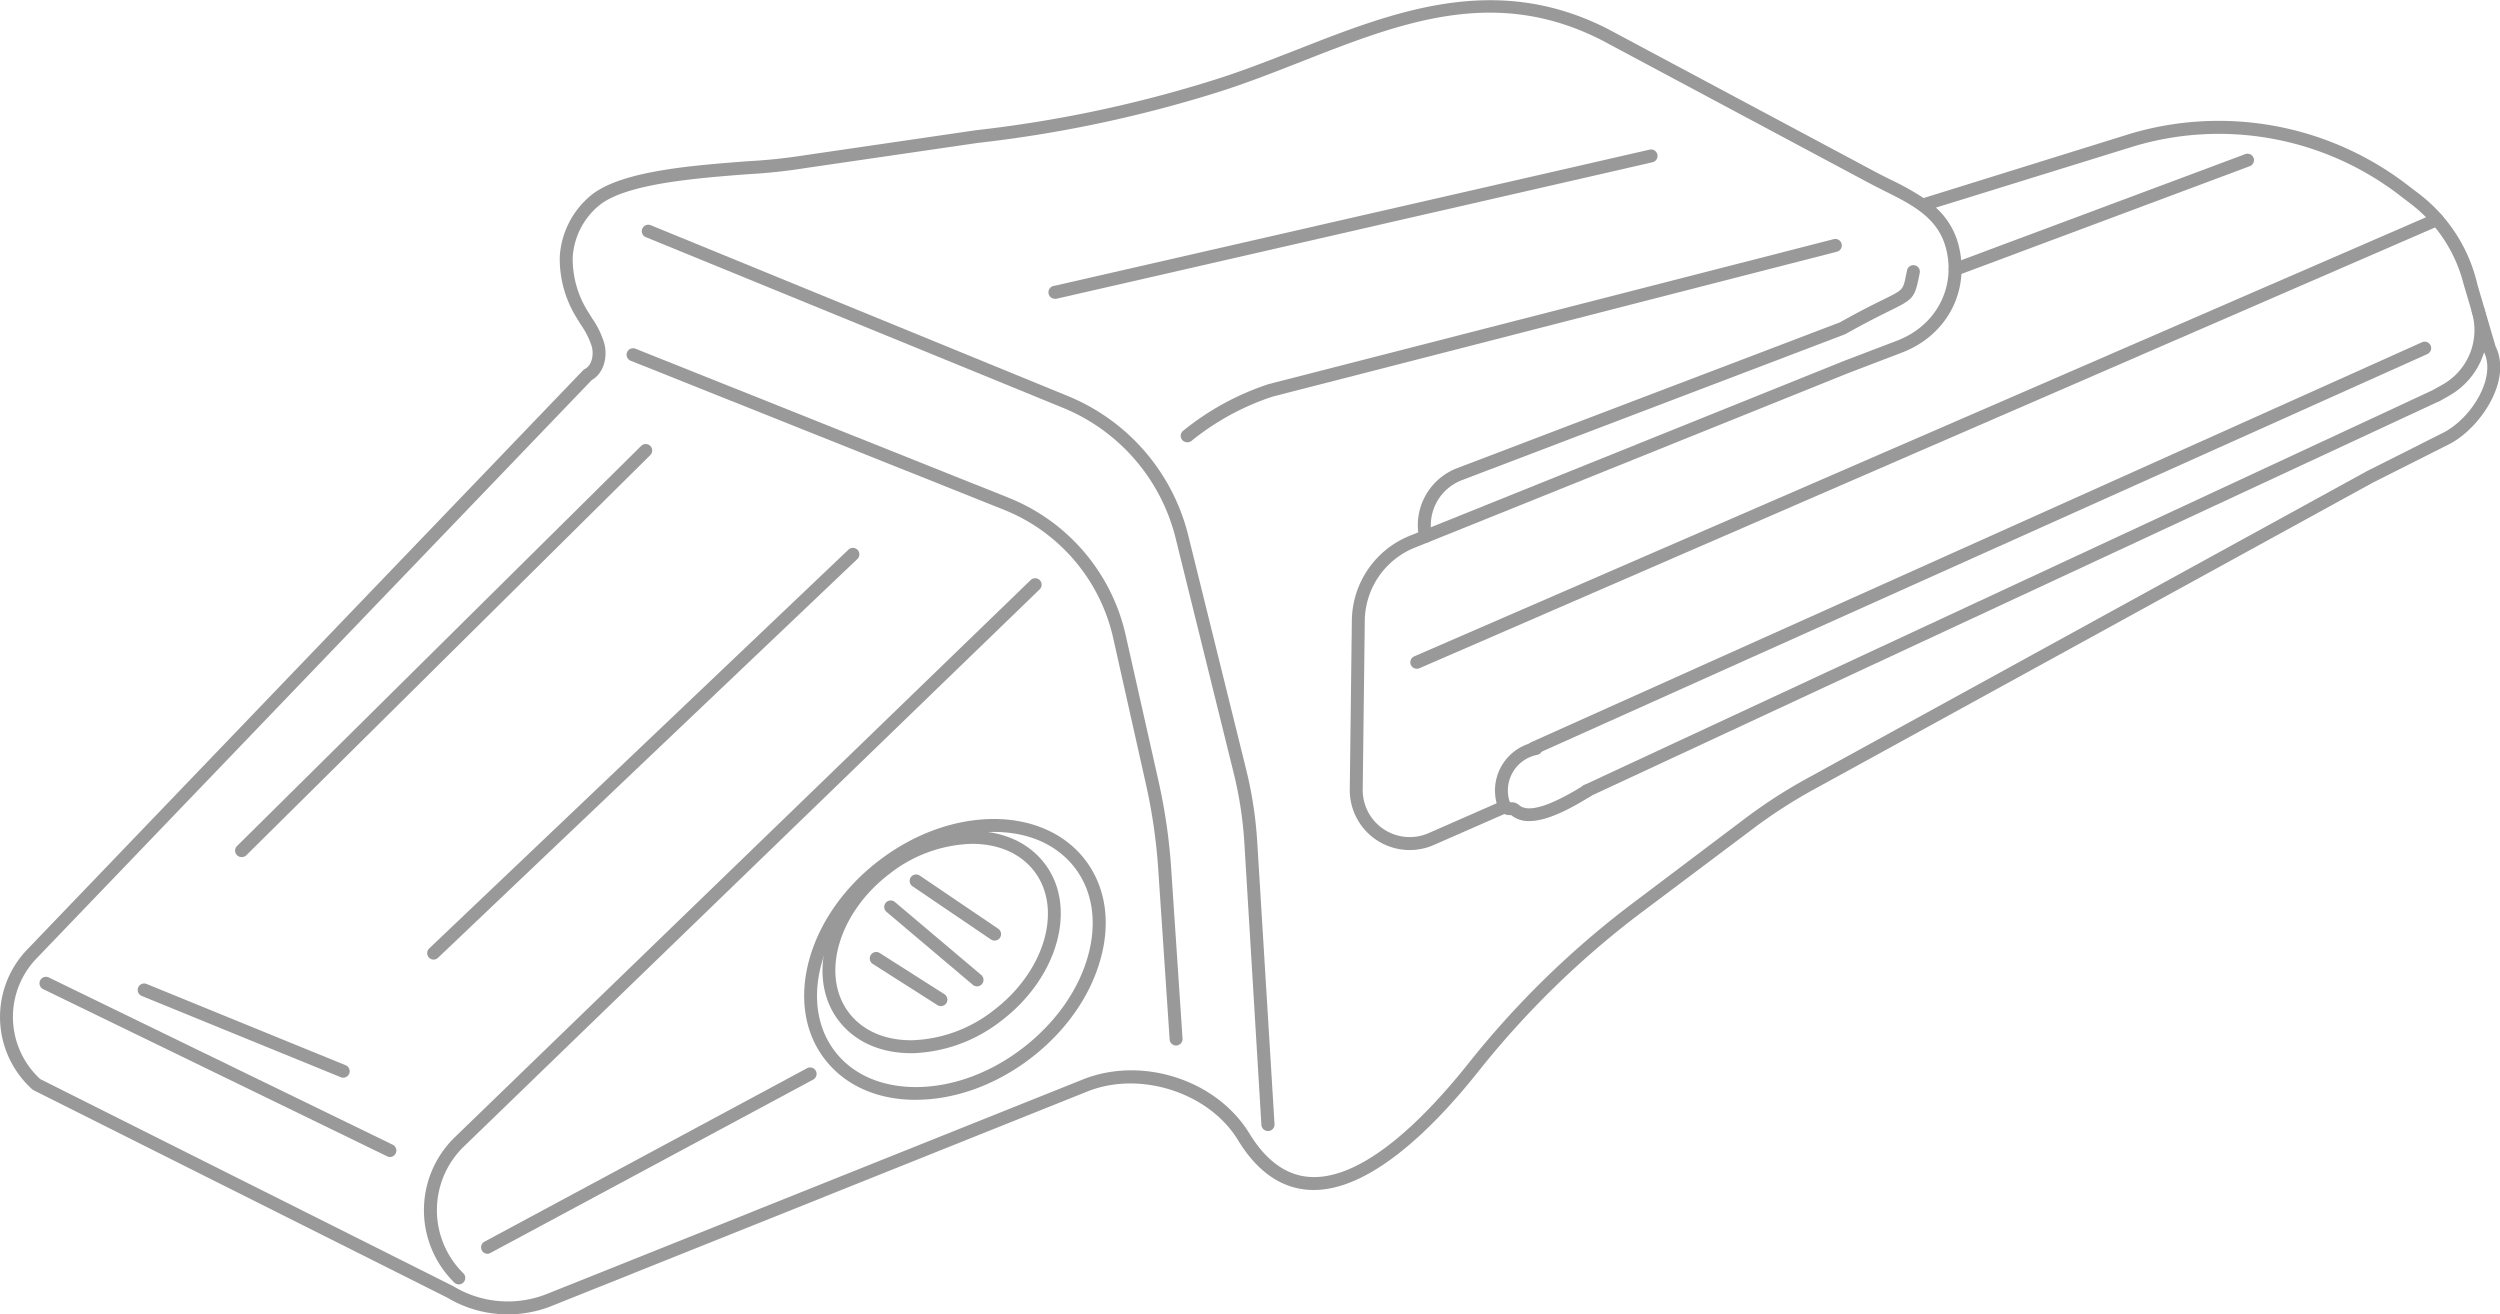
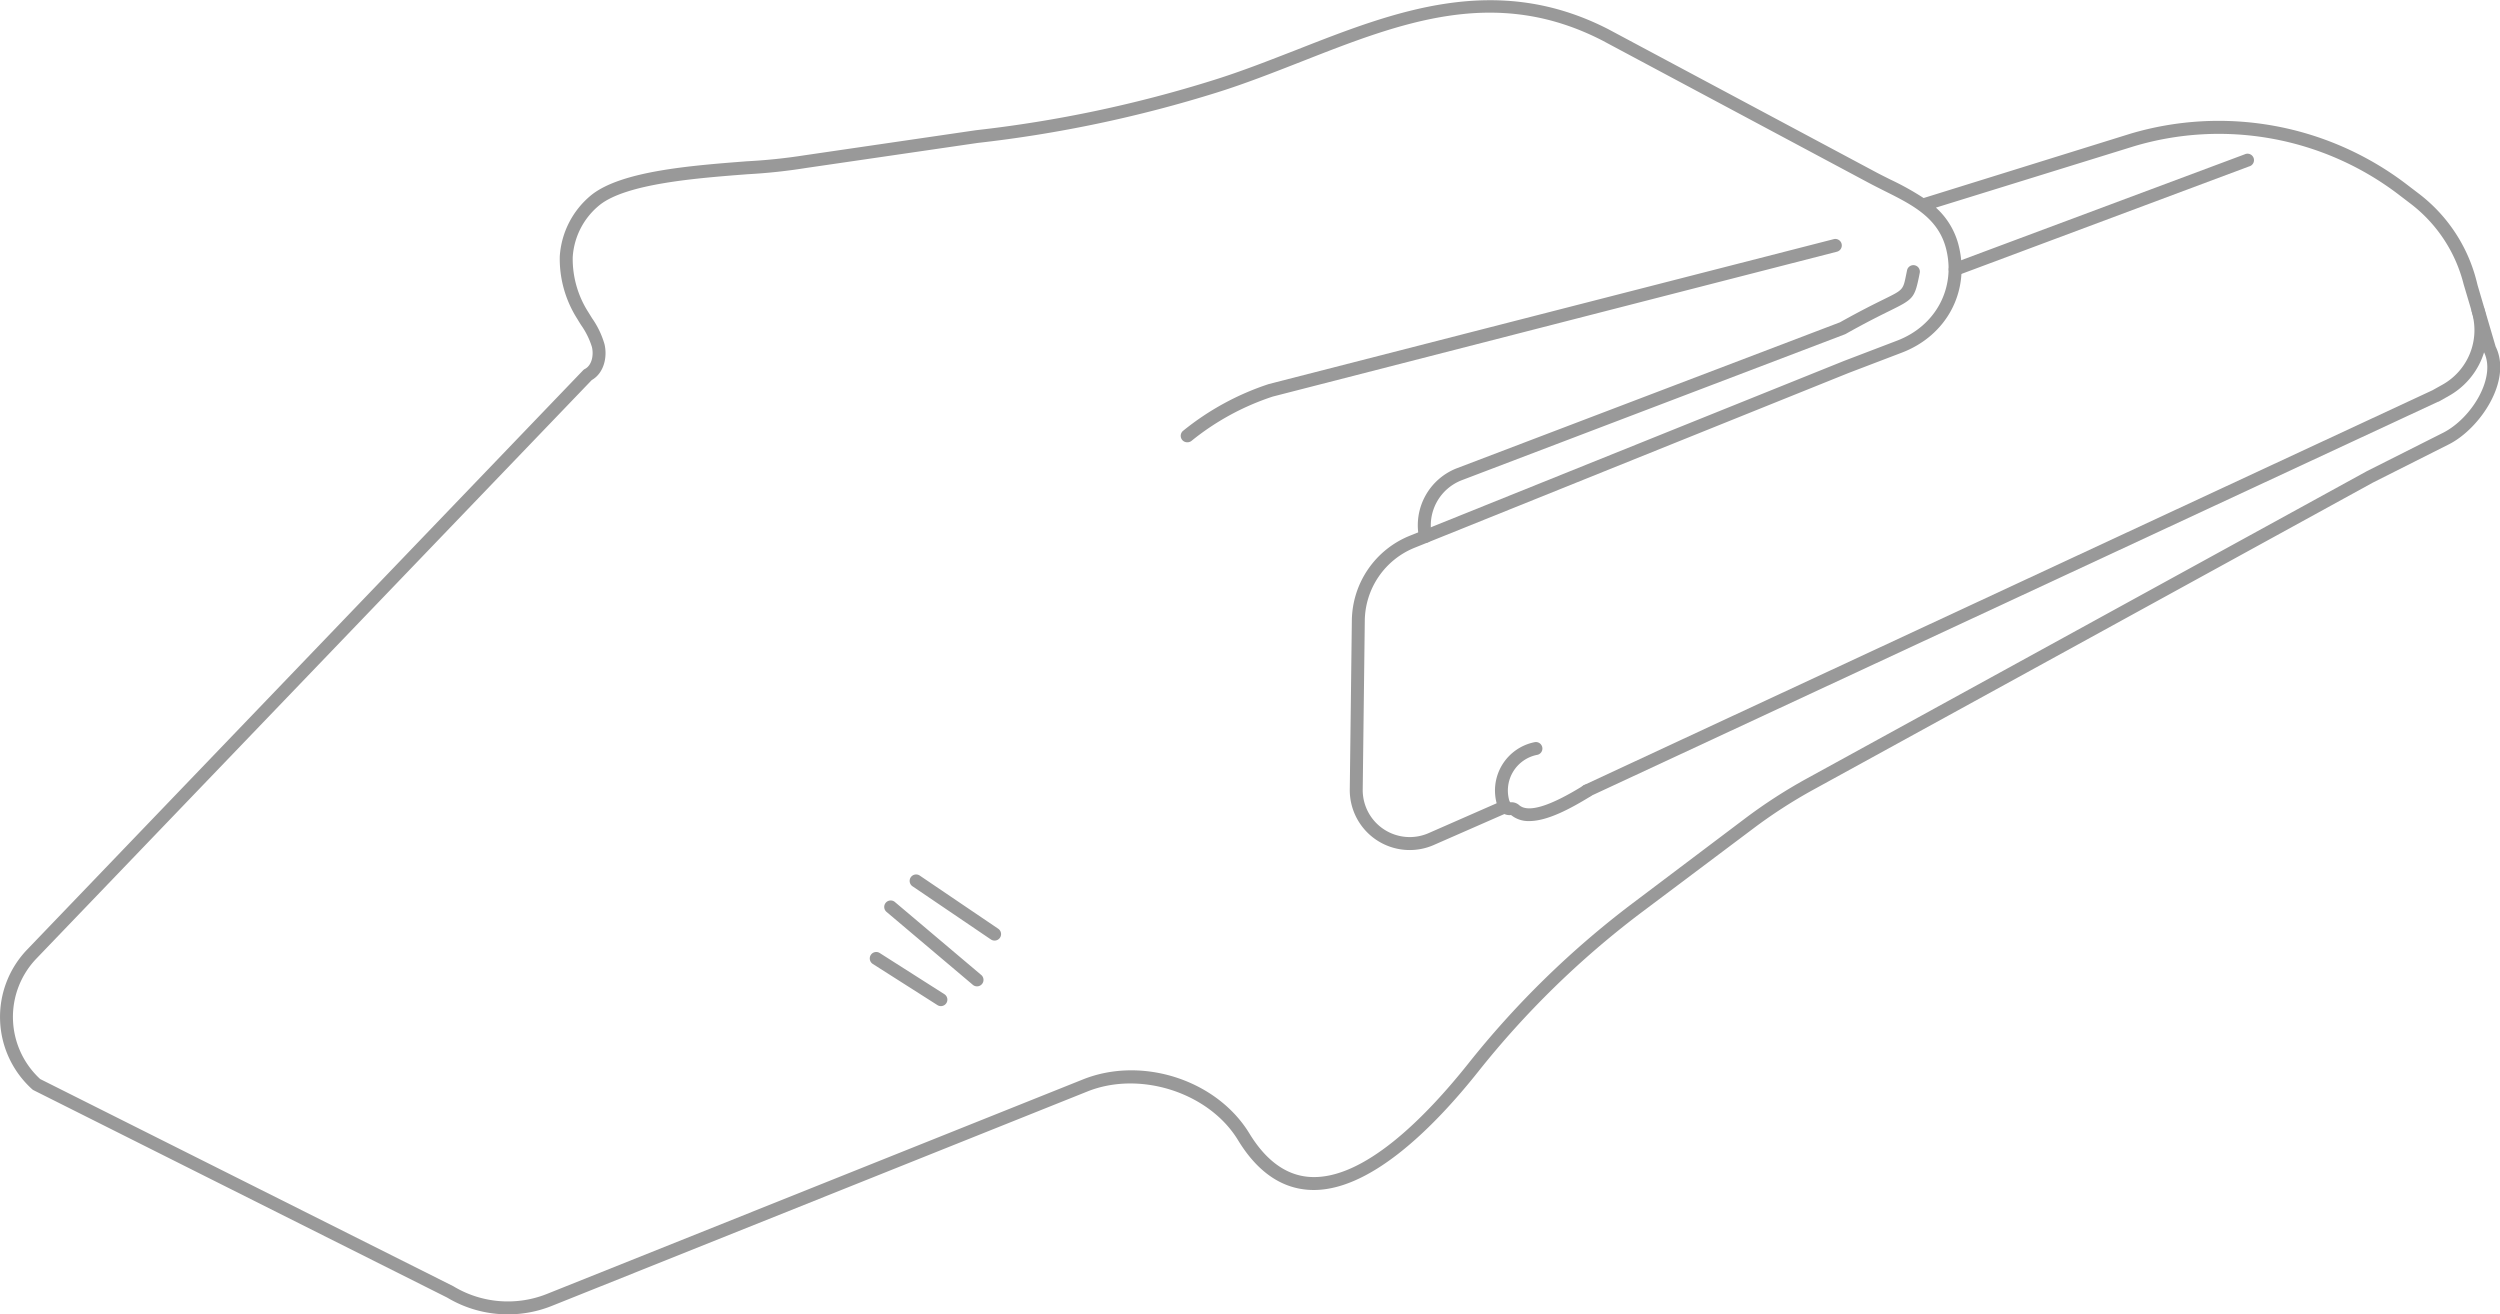
<svg xmlns="http://www.w3.org/2000/svg" viewBox="0 0 579.43 304.63">
  <defs>
    <style>.cls-1{fill:#999}</style>
  </defs>
  <g id="Layer_2" data-name="Layer 2">
    <path class="cls-1" d="M117.73 304.63a27.34 27.34 0 0 1-14.1-3.89L7.78 252.68a1.5 1.5 0 0 1-.33-.23 22.55 22.55 0 0 1-1.17-32.35L135.15 85.82a1.5 1.5 0 0 1 .4-.3c1.66-.85 2.08-3.26 1.64-5.1a18.05 18.05 0 0 0-2.51-5.08c-.29-.46-.58-.92-.85-1.38a25.88 25.88 0 0 1-4.09-14.53 20 20 0 0 1 7.36-14.26c7-5.55 23.05-6.79 36-7.79A129.18 129.18 0 0 0 186.4 36l39.8-5.82a293.07 293.07 0 0 0 55.11-11.63c6.42-2 12.91-4.56 19.19-7 22.74-8.93 46.24-18.15 72.3-4.76l61.77 33c1.17.63 2.37 1.22 3.56 1.82a64.14 64.14 0 0 1 7.71 4.29L493.73 31a71.81 71.81 0 0 1 63.63 11.4l3 2.29A36.84 36.84 0 0 1 574 65.16l.23.92 4.19 14.24c3.9 7.92-3.67 19-10.75 22.62l-17.71 8.92-129.73 71.2a116.59 116.59 0 0 0-13.91 9L380 211.82a208.94 208.94 0 0 0-37.41 36.58c-10.33 13-25.55 28.27-39.26 27.37-6.47-.41-12-4.29-16.4-11.53-6.7-11-22.67-16.16-34.89-11.27l-124.19 49.72a27.25 27.25 0 0 1-10.12 1.94zM9.31 250.09l95.72 48 .1.06a24.42 24.42 0 0 0 21.6 1.76L251 250.18c13.72-5.49 31 .12 38.56 12.5 3.87 6.36 8.59 9.75 14 10.1 12.44.81 26.85-13.84 36.73-26.25a211.28 211.28 0 0 1 38-37.1l26.23-19.78a119.74 119.74 0 0 1 14.27-9.22l129.77-71.22 17.75-8.94c6.61-3.4 12.35-12.89 9.37-18.72a1.17 1.17 0 0 1-.1-.26L571 65.88a33.85 33.85 0 0 0-12.45-18.79l-3-2.29a68.76 68.76 0 0 0-60.95-10.9l-45.91 14.22a17.51 17.51 0 0 1 5.31 8.93c2.59 10.57-2.84 20.72-13.2 24.68l-12.31 4.7-100.57 40.5a18.45 18.45 0 0 0-11.6 16.95l-.48 39.12a10.9 10.9 0 0 0 15.26 10.1l17.14-7.52a1.5 1.5 0 0 1 1.21 2.75l-17.15 7.52A13.89 13.89 0 0 1 312.84 183l.48-39.14a21.45 21.45 0 0 1 13.48-19.71l100.59-40.5 12.33-4.71c8.91-3.41 13.58-12.11 11.36-21.16-1.78-7.27-7.86-10.31-14.29-13.52-1.21-.61-2.43-1.22-3.63-1.86l-61.76-33c-24.83-12.77-46.67-4.19-69.8 4.89-6.33 2.48-12.87 5.05-19.39 7.1a296.9 296.9 0 0 1-55.63 11.74l-39.67 5.79a130.61 130.61 0 0 1-13.61 1.46c-11.85.91-28.08 2.16-34.32 7.14a16.87 16.87 0 0 0-6.24 12.08 22.9 22.9 0 0 0 3.66 12.82l.82 1.33a20.26 20.26 0 0 1 2.88 6c.71 2.94-.08 6.7-2.95 8.34L8.44 222.17a19.55 19.55 0 0 0 .87 27.92z" />
-     <path class="cls-1" d="M293.85 262.13a1.5 1.5 0 0 1-1.49-1.4l-3.95-65.32a90.7 90.7 0 0 0-2.49-16.3l-13.45-54.4a44.1 44.1 0 0 0-26-30.15L149.76 55a1.5 1.5 0 1 1 1.14-2.77l96.69 39.6A47.11 47.11 0 0 1 275.38 124l13.46 54.4a94 94 0 0 1 2.56 16.84l4 65.31a1.5 1.5 0 0 1-1.4 1.59z" />
-     <path class="cls-1" d="M272.58 242.32a1.49 1.49 0 0 1-1.49-1.4l-2.65-39.51a129.1 129.1 0 0 0-2.85-19.68L258 147.86a41.88 41.88 0 0 0-25.34-29.72l-86.49-34.53a1.5 1.5 0 1 1 1.11-2.79l86.47 34.54a44.87 44.87 0 0 1 27.15 31.84l7.62 33.87a132.64 132.64 0 0 1 2.92 20.14l2.64 39.51a1.51 1.51 0 0 1-1.4 1.6z" />
-     <path class="cls-1" d="M106.35 297.69a1.56 1.56 0 0 1-1.06-.43 23.54 23.54 0 0 1 .14-33.7l133.48-129.15a1.5 1.5 0 0 1 2.09 2.15L107.52 265.72a20.53 20.53 0 0 0-.12 29.4 1.5 1.5 0 0 1 0 2.12 1.52 1.52 0 0 1-1.05.45zm105.9-42.78c-9 0-16.48-3.37-21.16-9.51-9.65-12.66-4-33.3 12.71-46 8-6.11 17.34-9.51 26.28-9.58s16.72 3.3 21.45 9.5c4.72 6.2 6 14.43 3.48 23.19-2.43 8.6-8.18 16.7-16.19 22.81s-17.34 9.51-26.29 9.58zm18.12-62.09h-.26c-8.3.06-17 3.25-24.49 9-15.35 11.71-20.8 30.46-12.14 41.81 4.09 5.37 10.75 8.31 18.77 8.32h.26c8.3-.06 17-3.25 24.49-9s12.87-13.27 15.13-21.25c2.21-7.82 1.15-15.12-3-20.55-4.13-5.39-10.75-8.33-18.76-8.33z" />
-     <path class="cls-1" d="M211.16 244.1c-7.11 0-13.07-2.68-16.79-7.56-7.65-10-3.17-26.36 10-36.4a35.14 35.14 0 0 1 20.73-7.55h.23c7.12 0 13.08 2.68 16.79 7.56 7.66 10 3.17 26.36-10 36.4a35.17 35.17 0 0 1-20.73 7.56zm14.16-48.52h-.2a32.29 32.29 0 0 0-18.94 6.94c-11.84 9-16.07 23.48-9.42 32.2 3.13 4.12 8.25 6.38 14.4 6.38h.21a32.26 32.26 0 0 0 18.93-6.94c11.85-9 16.08-23.48 9.43-32.2-3.14-4.12-8.25-6.38-14.41-6.38zm-124.84 26.83a1.5 1.5 0 0 1-1-2.59l97.19-92.45a1.5 1.5 0 0 1 2.07 2.17L101.51 222a1.48 1.48 0 0 1-1.03.41zM56 198.65a1.53 1.53 0 0 1-1.07-.44 1.5 1.5 0 0 1 0-2.12l93.67-92.74a1.5 1.5 0 1 1 2.12 2.13L57.1 198.22a1.52 1.52 0 0 1-1.1.43zm188.68-129.4a1.5 1.5 0 0 1-.34-3L382.26 34.7a1.5 1.5 0 1 1 .67 2.92L245 69.21a1.24 1.24 0 0 1-.32.04zM32.92 230.86a1.5 1.5 0 1 1 1.14-2.77l46.05 18.8a1.5 1.5 0 0 1-.57 2.89 1.4 1.4 0 0 1-.56-.11m11.42 18.49a1.51 1.51 0 0 1-.65-.15L10 229.25a1.5 1.5 0 1 1 1.31-2.7l79.71 38.76a1.5 1.5 0 0 1-.66 2.85zM113 290.6a1.5 1.5 0 0 1-.71-2.82L187 247.61a1.5 1.5 0 1 1 1.42 2.64l-74.79 40.17a1.53 1.53 0 0 1-.63.18zM328.39 155a1.5 1.5 0 0 1-.6-2.88L564.25 49.5a1.5 1.5 0 1 1 1.2 2.75L329 154.87a1.44 1.44 0 0 1-.61.13zm27.14 19.88a1.5 1.5 0 0 1-.62-2.87l206.45-92.69a1.5 1.5 0 0 1 1.23 2.74l-206.45 92.69a1.49 1.49 0 0 1-.61.13z" />
    <path class="cls-1" d="M367.79 184.8a1.5 1.5 0 0 1-.63-2.86l196.6-91.48 2.31-1.29a14.48 14.48 0 0 0 6.83-16.8 1.5 1.5 0 0 1 2.88-.84 17.46 17.46 0 0 1-8.24 20.25l-2.36 1.33h-.1l-196.65 91.5a1.45 1.45 0 0 1-.64.19z" />
    <path class="cls-1" d="M354.44 190.3a6.37 6.37 0 0 1-4.21-1.39h-.1a2.8 2.8 0 0 1-1.88-.49 4 4 0 0 1-1.27-1.91 11.42 11.42 0 0 1 8.79-14.51 1.51 1.51 0 0 1 1.7 1.28 1.49 1.49 0 0 1-1.27 1.69 8.42 8.42 0 0 0-6.39 10.57 3.45 3.45 0 0 0 .17.41h.07a2.72 2.72 0 0 1 2 .61c2.05 1.9 7.08.38 14.94-4.49a1.5 1.5 0 1 1 1.58 2.55c-4.57 2.8-9.91 5.68-14.13 5.68zm-4.36-4.3zM230.5 218a1.54 1.54 0 0 1-.84-.26l-18.1-12.28a1.5 1.5 0 1 1 1.68-2.48l18.11 12.27a1.5 1.5 0 0 1-.85 2.75zm-12.42 15.19a1.48 1.48 0 0 1-.8-.23l-15-9.55a1.51 1.51 0 0 1-.46-2.07 1.5 1.5 0 0 1 2.07-.46l15 9.55a1.5 1.5 0 0 1-.81 2.76zm8.39-4.58a1.48 1.48 0 0 1-1-.36l-20-16.9a1.5 1.5 0 0 1 1.94-2.29l20 16.9a1.5 1.5 0 0 1-1 2.65zm48.7-126.1a1.5 1.5 0 0 1-.95-2.67A62.4 62.4 0 0 1 294.11 89L425 55.43a1.5 1.5 0 0 1 .75 2.91L295 91.91a59.3 59.3 0 0 0-18.84 10.27 1.52 1.52 0 0 1-.99.33zm177.97-38.58a1.5 1.5 0 0 1-.52-2.9l67.64-25.26a1.5 1.5 0 1 1 1 2.81l-67.59 25.26a1.64 1.64 0 0 1-.53.09zm-122.77 61.89a1.51 1.51 0 0 1-1.47-1.2 14.18 14.18 0 0 1 8.88-16.14l88.68-33.78c4.76-2.67 8.07-4.3 10.26-5.38 4.37-2.15 4.37-2.15 5.06-5.6l.22-1.07a1.5 1.5 0 1 1 2.94.61l-.21 1.06c-1 4.77-1.4 5.08-6.69 7.69-2.17 1.07-5.46 2.69-10.21 5.36l-.2.1-88.78 33.81a11.21 11.21 0 0 0-7 12.74 1.5 1.5 0 0 1-1.17 1.77 1.53 1.53 0 0 1-.31.03z" />
  </g>
</svg>